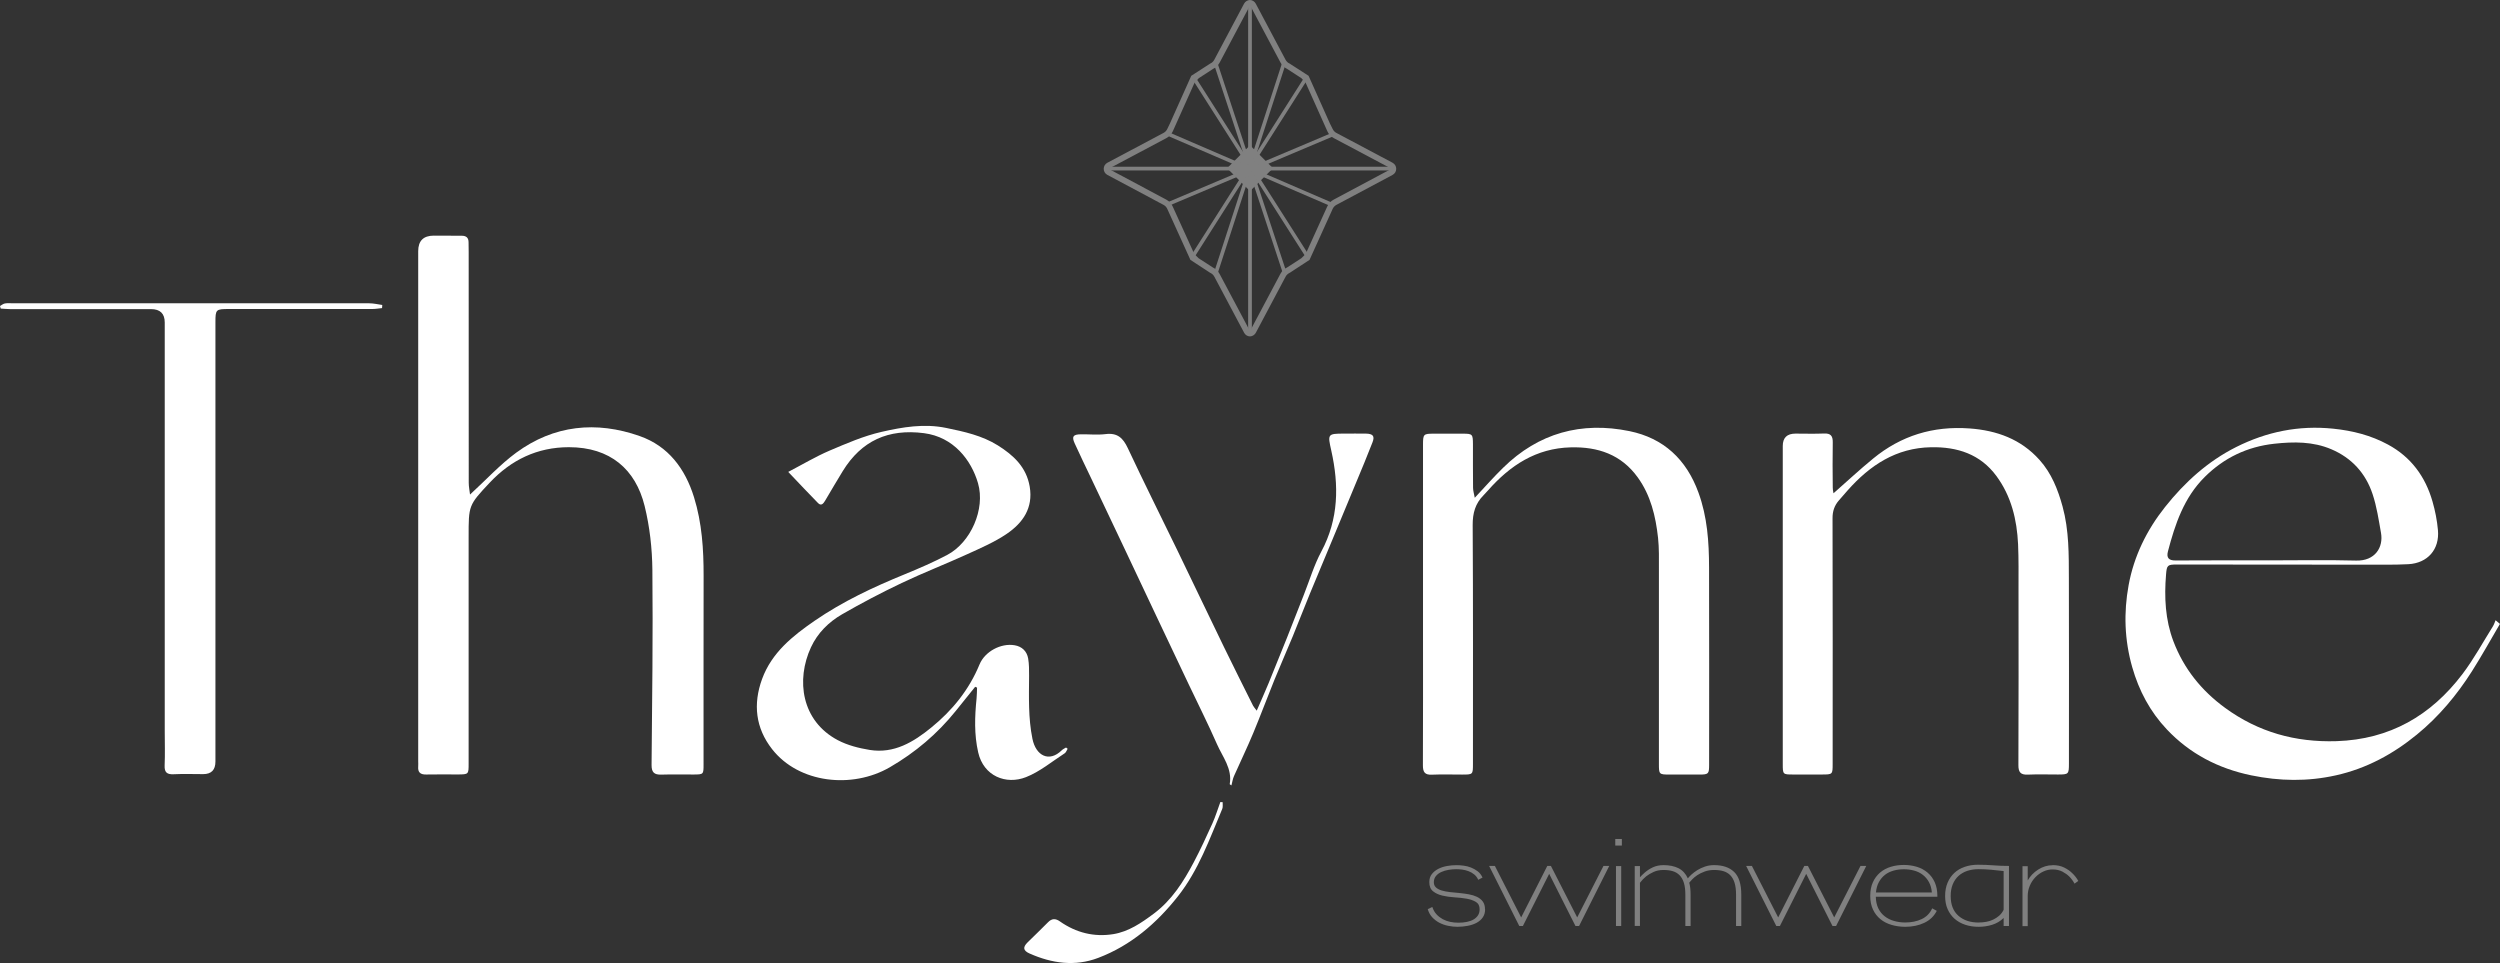
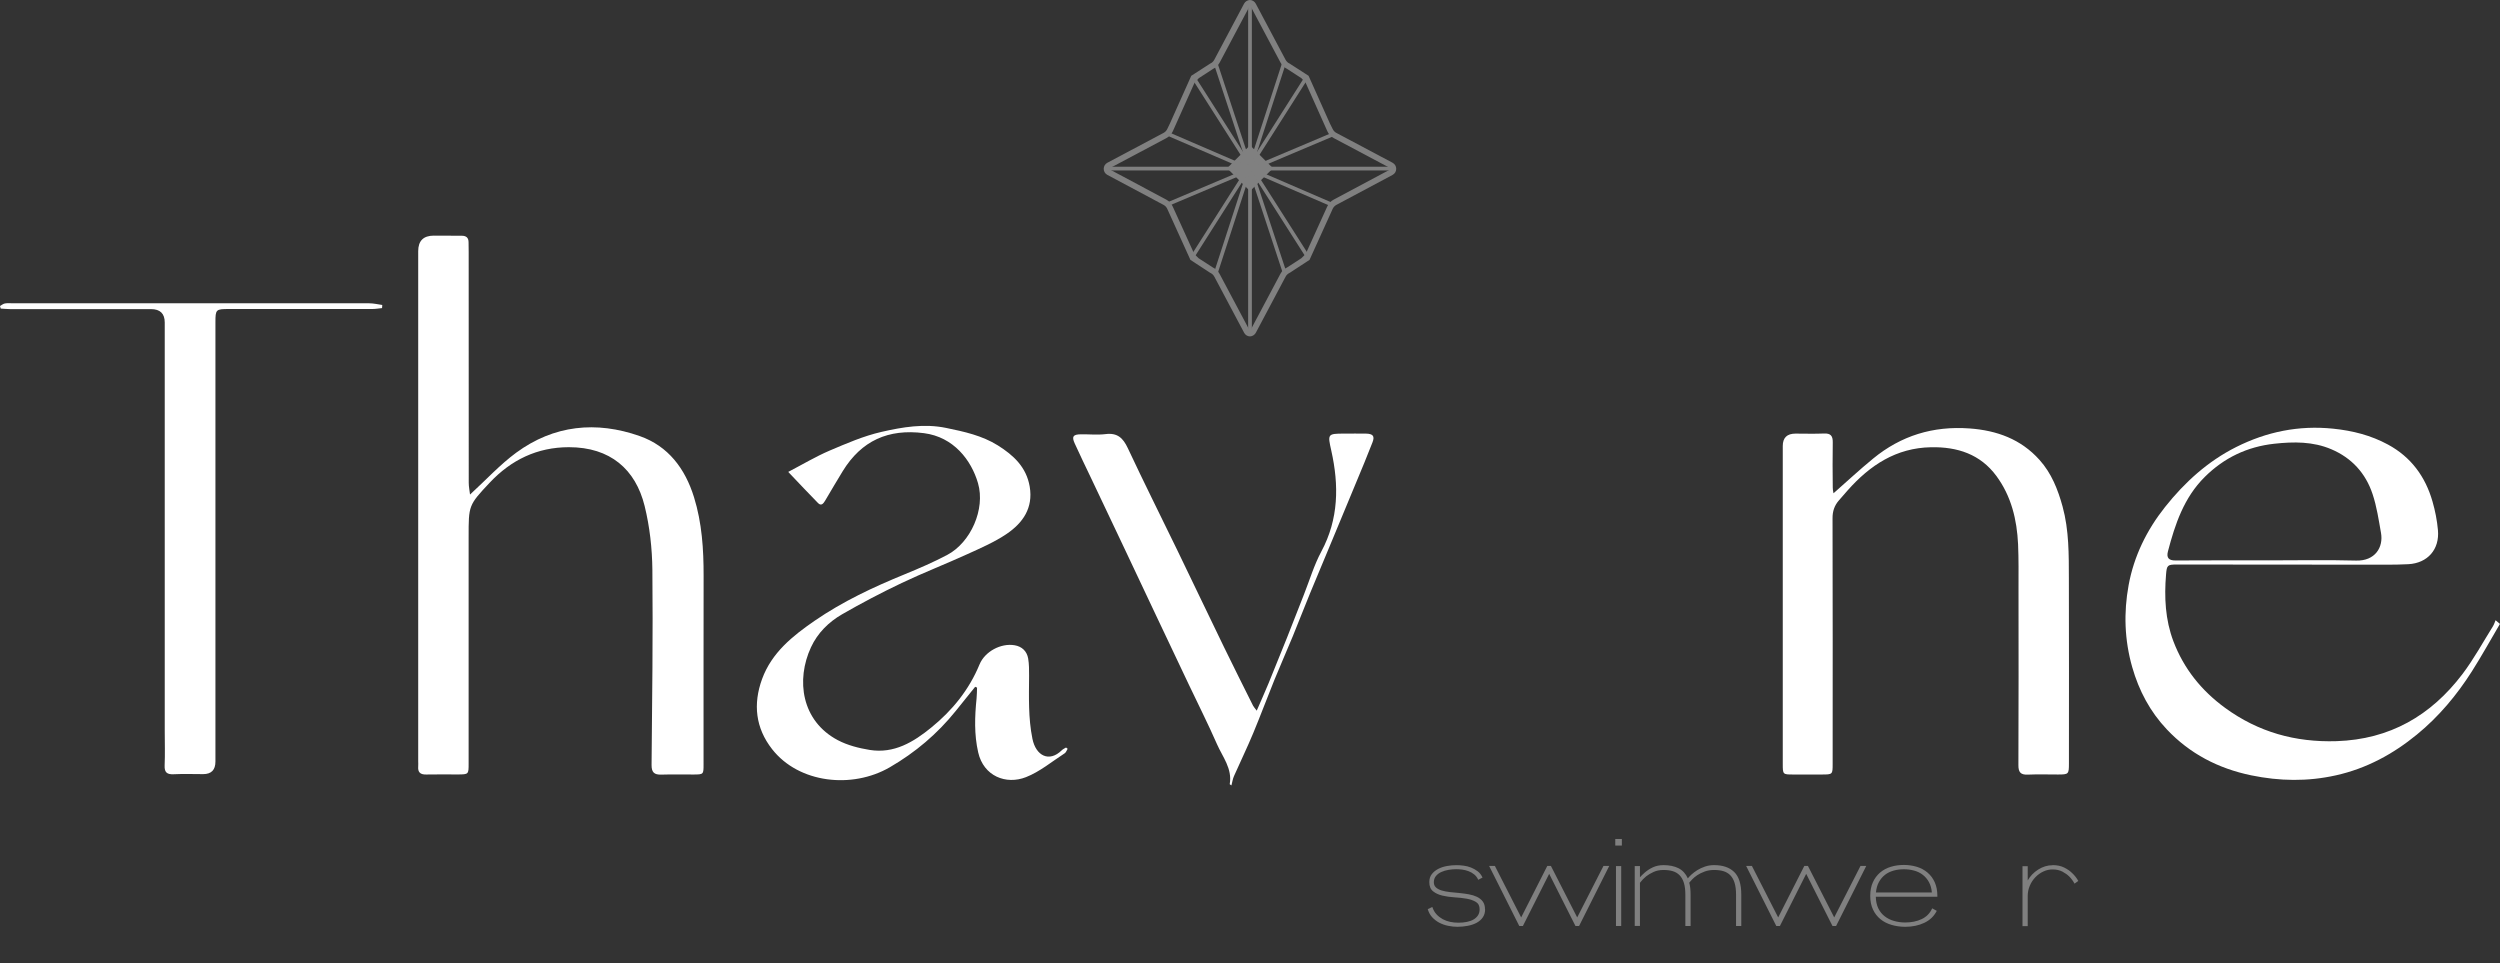
<svg xmlns="http://www.w3.org/2000/svg" viewBox="0 0 464.07 178.76" id="Capa_2">
  <rect x="0" y="0" width="464.07" height="178.76" fill="#333333" stroke="none" />
  <defs>
    <style>.cls-1{fill:#fff;}.cls-2{fill:gray;}</style>
  </defs>
  <g id="Layer_1">
    <g>
      <g>
        <path d="M275.68,168.78c0,.58-.14,1.08-.42,1.49-.28,.42-.66,.75-1.13,1.01-.47,.26-1.02,.45-1.64,.57-.62,.12-1.27,.19-1.93,.19-.6,0-1.19-.06-1.78-.19-.59-.12-1.13-.32-1.63-.58-.5-.27-.93-.61-1.31-1.02-.37-.41-.64-.91-.81-1.49l.85-.4c.18,.55,.44,1,.78,1.37,.34,.37,.73,.66,1.16,.9,.43,.23,.9,.4,1.39,.5s1,.15,1.52,.15c.56,0,1.09-.05,1.57-.15s.9-.25,1.24-.45,.62-.46,.82-.77c.2-.31,.3-.69,.3-1.12,0-.63-.23-1.09-.7-1.37-.46-.28-1.04-.48-1.73-.6s-1.43-.2-2.24-.25c-.81-.05-1.55-.16-2.24-.32s-1.27-.43-1.73-.8c-.46-.36-.7-.93-.7-1.69,0-.6,.15-1.1,.46-1.49,.31-.4,.7-.72,1.18-.97,.48-.25,1.02-.43,1.62-.54,.6-.11,1.19-.16,1.77-.16,.42,0,.86,.03,1.33,.09,.47,.06,.93,.17,1.38,.35s.86,.41,1.24,.7c.38,.29,.68,.68,.9,1.16l-.8,.42c-.18-.42-.44-.75-.76-1.01-.32-.26-.68-.46-1.06-.6-.38-.14-.77-.24-1.17-.29s-.76-.07-1.09-.07c-.46,0-.94,.04-1.43,.12s-.94,.22-1.34,.4-.74,.43-1,.75c-.26,.32-.39,.7-.39,1.15,0,.41,.14,.74,.41,.98,.27,.24,.63,.43,1.08,.56s.95,.23,1.52,.29c.56,.06,1.15,.12,1.74,.17,.6,.06,1.18,.14,1.74,.24s1.07,.26,1.52,.47c.45,.22,.81,.51,1.08,.87,.27,.37,.41,.85,.41,1.44Z" class="cls-2" />
        <path d="M292.77,170.3l4.88-9.56h1.07l-5.6,11.15h-.67l-4.88-9.68-4.88,9.68h-.67l-5.6-11.15h1.07l4.88,9.56,4.85-9.56h.67l4.88,9.56Z" class="cls-2" />
        <path d="M301.06,155.74v1.22h-1.22v-1.22h1.22Zm-1.09,5.03h.97v11.12h-.97v-11.12Z" class="cls-2" />
        <path d="M308.8,160.59c1.1,0,2.02,.2,2.79,.58,.76,.39,1.33,1.02,1.72,1.88,.15-.2,.38-.44,.68-.72,.31-.28,.67-.55,1.08-.81,.42-.26,.89-.48,1.42-.66,.53-.18,1.09-.27,1.69-.27,1.61,0,2.85,.42,3.73,1.27,.88,.85,1.32,2.25,1.32,4.21v5.82h-.97v-5.82c0-.86-.09-1.59-.27-2.18s-.45-1.06-.8-1.42c-.35-.36-.78-.61-1.28-.76s-1.08-.22-1.73-.22-1.23,.1-1.75,.29c-.52,.19-.97,.42-1.36,.67-.38,.26-.7,.52-.95,.78-.25,.27-.43,.47-.55,.62,.17,.61,.25,1.35,.25,2.22v5.82h-.97v-5.82c0-.86-.09-1.59-.27-2.18s-.45-1.06-.8-1.42c-.35-.36-.77-.61-1.27-.76-.5-.15-1.07-.22-1.72-.22-.7,0-1.31,.12-1.85,.37-.54,.25-1,.52-1.38,.82-.43,.35-.81,.75-1.14,1.19v8.01h-.97v-11.12h.97v2.09c.18-.22,.48-.51,.88-.87,.41-.36,.9-.69,1.49-.97,.59-.28,1.26-.42,2-.42Z" class="cls-2" />
        <path d="M340.48,170.3l4.88-9.56h1.07l-5.6,11.15h-.67l-4.88-9.68-4.88,9.68h-.67l-5.6-11.15h1.07l4.88,9.56,4.85-9.56h.67l4.88,9.56Z" class="cls-2" />
        <path d="M348.2,166.46c.02,.83,.17,1.54,.46,2.14,.29,.6,.68,1.09,1.18,1.48,.5,.39,1.07,.68,1.73,.87,.66,.19,1.36,.29,2.1,.29,1.14,0,2.16-.21,3.05-.63,.89-.42,1.54-1.09,1.95-2l.85,.47c-.51,1-1.29,1.74-2.33,2.23s-2.21,.73-3.52,.73c-.9,0-1.74-.12-2.53-.35s-1.48-.58-2.07-1.06-1.05-1.07-1.39-1.79c-.34-.72-.51-1.56-.51-2.53s.16-1.82,.49-2.54c.32-.71,.77-1.31,1.33-1.79,.56-.48,1.22-.84,1.98-1.07,.75-.23,1.56-.35,2.43-.35s1.67,.12,2.43,.35c.75,.23,1.42,.59,1.98,1.07,.56,.48,1.01,1.08,1.33,1.79,.32,.71,.49,1.56,.49,2.54v.15h-11.42Zm5.2-5.1c-.66,0-1.3,.08-1.9,.25s-1.14,.43-1.59,.78c-.46,.36-.83,.8-1.13,1.34-.3,.54-.48,1.18-.55,1.93h10.38c-.07-.75-.25-1.39-.55-1.93s-.68-.99-1.14-1.34c-.46-.36-1-.62-1.59-.78-.6-.17-1.24-.25-1.92-.25Z" class="cls-2" />
-         <path d="M372.93,171.89h-1v-1.49c-.61,.6-1.33,1.02-2.14,1.27-.81,.25-1.64,.37-2.49,.37-.9,0-1.72-.12-2.48-.37-.75-.25-1.41-.61-1.97-1.1-.56-.48-.99-1.08-1.31-1.79-.32-.71-.47-1.53-.47-2.46s.15-1.73,.45-2.45,.72-1.33,1.26-1.83,1.18-.88,1.93-1.13c.75-.26,1.56-.39,2.44-.39,.96,0,1.92,.04,2.87,.11,.95,.08,1.92,.11,2.9,.11v11.15Zm-5.62-.65c.46,0,.92-.04,1.38-.12,.46-.08,.89-.22,1.29-.41,.41-.19,.78-.44,1.12-.73,.34-.3,.62-.66,.83-1.1v-7.19c-.76-.08-1.53-.16-2.3-.24-.77-.07-1.55-.11-2.33-.11s-1.49,.11-2.13,.32c-.64,.22-1.19,.54-1.64,.96-.46,.42-.81,.95-1.06,1.57-.25,.62-.37,1.33-.37,2.13,0,1.61,.48,2.83,1.43,3.67,.95,.84,2.21,1.26,3.77,1.26Z" class="cls-2" />
        <path d="M381,160.59c.85,0,1.57,.15,2.17,.45,.6,.3,1.09,.64,1.47,1.02,.46,.43,.85,.92,1.15,1.47l-.7,.5c-.27-.5-.59-.94-.97-1.32-.33-.33-.75-.63-1.27-.91-.51-.27-1.13-.41-1.84-.41-.6,0-1.17,.13-1.72,.39-.55,.26-1.04,.61-1.47,1.06-.43,.45-.78,.97-1.03,1.57-.26,.6-.39,1.24-.39,1.92v5.58h-.97v-11.12h.97v2.64c.46-.81,1.12-1.49,1.95-2.02,.84-.53,1.72-.8,2.65-.8Z" class="cls-2" />
      </g>
      <g>
        <path d="M87.22,91.83c3.02-2.77,5.59-5.58,8.59-7.79,7.01-5.15,14.87-5.94,22.95-3.09,5.29,1.86,8.42,6.03,10.07,11.35,1.48,4.78,1.79,9.68,1.78,14.63-.03,11.65,0,23.3-.01,34.95,0,1.87,0,1.88-1.85,1.89-2,0-4.01-.04-6.01,.02-1.29,.03-1.8-.41-1.79-1.79,.11-12.07,.27-24.14,.15-36.21-.04-3.97-.49-8.02-1.44-11.87-1.68-6.8-6.38-10.91-14.05-10.91-5.88,0-10.73,2.36-14.7,6.58-3.96,4.21-3.92,4.24-3.92,10.08,0,14.03,0,28.06,0,42.08,0,1.99,0,2-2.03,2.01-1.96,0-3.92-.03-5.87,.01-1.09,.02-1.55-.44-1.46-1.5,.03-.32,0-.65,0-.98,0-31.55,0-63.1,0-94.66q0-2.89,2.9-2.89c1.72,0,3.45,.03,5.17,.02,.87,0,1.29,.38,1.28,1.26-.01,.61,.02,1.21,.02,1.82,0,14.26,0,28.52,.01,42.78,0,.73,.16,1.46,.24,2.19" class="cls-1" />
        <path d="M340.3,91.61c2.47-2.17,4.87-4.41,7.41-6.49,5.19-4.26,11.14-6.08,17.89-5.59,5.09,.37,9.54,1.99,12.99,5.84,2.22,2.47,3.41,5.48,4.28,8.65,1.21,4.42,1.16,8.95,1.17,13.46,.04,11.42,.01,22.83,.01,34.25,0,1.98-.06,2.04-2.04,2.04-1.86,0-3.73-.06-5.59,.02-1.34,.06-1.76-.44-1.75-1.78,.05-10.9,.03-21.81,.02-32.71,0-2.75,.04-5.5-.08-8.25-.21-4.58-1.26-8.95-4.03-12.7-2.99-4.05-7.24-5.42-12.12-5.33-6.5,.12-11.35,3.35-15.48,8-.55,.62-1.1,1.25-1.64,1.88-.82,.95-1.18,2-1.17,3.31,.04,15.19,.03,30.38,.02,45.58,0,1.97,0,1.98-2.03,1.98-1.77,0-3.54,0-5.31,0-1.91,0-1.92-.01-1.92-1.98,0-12.4,0-24.79,0-37.19,0-7.27,0-14.54,0-21.81q0-2.3,2.36-2.3c1.77,0,3.54,.06,5.31-.02,1.24-.05,1.63,.46,1.61,1.65-.05,2.79-.03,5.59,0,8.39,0,.56,.17,1.11,.26,1.67-.06-.19-.11-.38-.17-.57" class="cls-1" />
-         <path d="M273.75,92.41c1.9-2.03,3.51-3.86,5.25-5.56,6.59-6.48,14.55-8.65,23.48-6.82,6.33,1.3,10.56,5.24,12.8,11.4,1.65,4.52,1.96,9.17,1.97,13.88,.03,12.21,.02,24.42,.01,36.63,0,1.73-.1,1.83-1.82,1.84-1.82,0-3.63,0-5.45,0-2.03,0-2.05-.03-2.05-2,0-12.03,0-24.05,0-36.08,0-1.96,.05-3.93-.16-5.87-.44-4-1.36-7.89-3.78-11.23-3.06-4.23-7.37-5.69-12.42-5.56-6.44,.16-11.26,3.35-15.35,7.98-.28,.31-.56,.62-.85,.92-1.53,1.53-2.02,3.32-2.01,5.52,.09,14.77,.05,29.55,.05,44.33,0,1.99,0,1.99-2.03,1.99-1.86,0-3.73-.06-5.59,.02-1.32,.06-1.67-.48-1.67-1.72,.04-8.44,.02-16.87,.02-25.31,0-11.42,0-22.84,0-34.26,0-1.91,.1-2.01,1.95-2.01,1.82,0,3.64,0,5.45,0,1.78,0,1.86,.09,1.87,1.93,0,2.7-.01,5.41,.02,8.11,0,.55,.18,1.1,.32,1.87" class="cls-1" />
        <path d="M464.07,115.8c-1.73,2.94-3.38,5.93-5.21,8.81-2.81,4.42-6.15,8.42-10.21,11.74-4.43,3.63-9.35,6.3-15.02,7.57-5.28,1.18-10.48,1.09-15.76,0-6.1-1.27-11.37-4-15.64-8.52-3.11-3.29-5.18-7.18-6.43-11.56-1.44-5.05-1.6-10.14-.67-15.21,.98-5.37,3.34-10.2,6.76-14.51,3.66-4.61,7.94-8.49,13.21-11.14,5.64-2.83,11.61-4.06,17.97-3.41,3.63,.37,7.03,1.23,10.22,2.96,4.28,2.32,6.93,5.95,8.25,10.56,.5,1.73,.85,3.52,1.01,5.31,.33,3.58-1.91,6.14-5.5,6.33-2.56,.13-5.13,.09-7.69,.09-11.75,0-23.49-.02-35.24-.03-1.79,0-1.9,.12-2.04,1.85-.35,4.22-.15,8.4,1.36,12.39,1.93,5.09,5.21,9.17,9.6,12.37,6.16,4.5,13.04,6.42,20.68,6.18,9.89-.32,17.52-4.74,23.37-12.44,2.11-2.79,3.8-5.9,5.66-8.87,.22-.35,.34-.76,.5-1.14,.27,.22,.53,.45,.79,.67m-43.02-11.78c5.45,0,10.9-.11,16.35,.04,3.49,.09,5.09-2.44,4.61-5.14-.43-2.42-.79-4.88-1.56-7.19-1.28-3.87-3.86-6.72-7.67-8.34-3.41-1.45-6.97-1.41-10.57-1.02-5.04,.55-9.34,2.61-12.93,6.18-3.85,3.83-5.49,8.74-6.82,13.8-.31,1.19,.14,1.7,1.41,1.69,5.73-.04,11.46-.02,17.19-.02" class="cls-1" />
        <path d="M0,56.8c.29-.16,.56-.39,.87-.46,.4-.09,.83-.05,1.25-.05,22.14,0,44.29,0,66.43,.01,.8,0,1.61,.2,2.41,.31-.01,.19-.03,.39-.04,.58-.61,.06-1.22,.17-1.83,.17-8.86,.01-17.71,0-26.57,0-2.46,0-2.53,.07-2.53,2.48,0,27.18,0,54.35,0,81.53q0,2.33-2.28,2.33c-1.82,0-3.64-.07-5.45,.02-1.25,.06-1.76-.32-1.7-1.64,.09-2.09,.02-4.19,.02-6.29V59.87q0-2.49-2.55-2.49c-8.72,0-17.43,0-26.15,0-.58,0-1.16-.07-1.75-.1-.04-.16-.09-.31-.13-.47" class="cls-1" />
        <path d="M198.18,139.01c-.18,.28-.29,.66-.54,.82-2.37,1.53-4.61,3.42-7.19,4.43-3.7,1.46-7.87-.18-8.87-4.6-.76-3.33-.64-6.66-.3-10.01,.07-.66,.06-1.34,.09-2.01-.12-.05-.24-.1-.35-.15-1.2,1.5-2.41,2.99-3.61,4.49-3.42,4.25-7.51,7.71-12.24,10.45-6.99,4.05-16.88,2.98-21.84-3.36-3.08-3.93-3.57-8.37-1.86-13.04,1.8-4.9,5.67-7.98,9.74-10.79,5.22-3.59,10.93-6.27,16.79-8.66,2.65-1.09,5.3-2.23,7.83-3.57,4.38-2.31,7.11-8.51,5.72-13.31-1.25-4.31-4.54-8.58-10.02-9.29-6.64-.86-11.62,1.4-15.1,7.06-1.12,1.82-2.19,3.67-3.28,5.5-.31,.51-.71,1.02-1.3,.41-1.79-1.82-3.53-3.68-5.53-5.78,2.72-1.42,5.11-2.85,7.65-3.94,3.15-1.34,6.35-2.73,9.67-3.49,3.91-.89,7.9-1.58,12.01-.73,3.35,.69,6.65,1.41,9.58,3.24,2.9,1.82,5.31,4.03,5.92,7.68,.66,3.96-1.29,6.71-4.27,8.74-2.24,1.52-4.79,2.62-7.27,3.75-4.05,1.85-8.2,3.46-12.22,5.37-3.76,1.79-7.46,3.73-11.07,5.81-2.48,1.43-4.54,3.46-5.77,6.11-2.83,6.09-1.78,13.69,4.98,17.26,1.8,.95,3.9,1.48,5.92,1.81,4.52,.73,8.13-1.47,11.43-4.16,3.9-3.17,7.01-7,8.95-11.71,.99-2.4,3.97-4,6.52-3.56,1.36,.23,2.28,1.11,2.51,2.47,.18,1.05,.17,2.13,.17,3.2-.02,3.91-.17,7.8,.62,11.69,.64,3.15,3.1,4.44,5.44,2.14,.22-.22,.53-.35,.8-.52l.29,.23" class="cls-1" />
        <path d="M233.28,131.93c.82-1.89,1.53-3.48,2.2-5.09,1.16-2.82,2.3-5.64,3.43-8.48,1.06-2.66,2.09-5.34,3.14-8,1.05-2.67,1.88-5.47,3.23-7.99,3.23-6.02,3.28-12.29,1.85-18.7-.69-3.09-.72-3.18,2.37-3.18,1.35,0,2.7-.02,4.05,0,1.32,.03,1.68,.46,1.22,1.63-.98,2.55-2.05,5.08-3.1,7.61-1.38,3.34-2.77,6.68-4.16,10.02-1.44,3.46-2.9,6.92-4.33,10.39-1.09,2.65-2.12,5.33-3.21,7.99-1.11,2.69-2.29,5.35-3.39,8.04-1.34,3.3-2.58,6.64-3.95,9.93-1.12,2.69-2.39,5.31-3.57,7.97-.23,.52-.31,1.11-.47,1.72-.19-.13-.33-.19-.32-.23,.51-2.88-1.32-5.04-2.36-7.41-1.64-3.74-3.48-7.38-5.23-11.07-2.03-4.27-4.06-8.55-6.08-12.83-1.98-4.19-3.96-8.39-5.94-12.58-2.04-4.32-4.1-8.63-6.14-12.95-1.01-2.14-2.06-4.26-3.03-6.42-.58-1.28-.29-1.66,1.15-1.68,1.54-.02,3.1,.15,4.61-.04,2.18-.27,3.22,.73,4.1,2.6,2.97,6.34,6.11,12.61,9.17,18.91,2.91,6.01,5.78,12.04,8.7,18.05,1.76,3.63,3.58,7.23,5.38,10.85,.12,.23,.31,.43,.69,.94" class="cls-1" />
-         <path d="M226.96,148.89c-.02,.42,.08,.9-.08,1.27-2.35,5.6-4.4,11.37-8.21,16.2-3.97,5.03-8.75,9.15-14.81,11.45-4.29,1.64-8.61,1.03-12.76-.82-1.18-.53-1.27-1.15-.35-2.06,1.25-1.25,2.55-2.45,3.78-3.72,.73-.76,1.43-.73,2.22-.17,2.99,2.1,6.34,2.94,9.92,2.36,2.85-.47,5.2-2.08,7.49-3.79,3.37-2.52,5.53-5.94,7.44-9.56,1.24-2.35,2.36-4.77,3.45-7.19,.58-1.29,.99-2.65,1.48-3.98l.42,.03Z" class="cls-1" />
      </g>
      <g>
        <g>
          <path d="M216.69,23.92c-.14,.32-.4,.59-.7,.75l-10.43,5.54c-.42,.22-.68,.65-.68,1.13s.26,.91,.68,1.13l10.42,5.56c.31,.16,.56,.43,.7,.75l4.29,9.46,2.86,1.87,.76,.5c.39,.18,.66,.43,.82,.74l5.54,10.43c.21,.4,.62,.66,1.08,.67,.45-.02,.86-.27,1.08-.67l5.54-10.43c.16-.31,.43-.56,.82-.74l.76-.5,2.86-1.87,4.29-9.46c.14-.32,.39-.58,.7-.75l10.42-5.56c.42-.22,.68-.65,.68-1.13s-.26-.9-.68-1.13l-10.43-5.54c-.31-.16-.56-.43-.7-.75l-.51-1.02h0l-3.95-8.83-3.52-2.27c-.32-.14-.59-.39-.75-.7l-5.54-10.43c-.22-.4-.62-.66-1.08-.67-.45,.02-.86,.27-1.08,.67l-5.54,10.43c-.16,.31-.43,.56-.75,.7l-3.52,2.27-3.95,8.83m40.8,8.6l-10.42,5.56c-.52,.28-.94,.72-1.18,1.26l-2.67,5.87-1.34,2.96-.81,.79-2.62,1.7c-.54,.24-.99,.66-1.26,1.19l-5.54,10.43s-.07,.07-.11,.08c-.04-.01-.09-.03-.11-.08l-5.54-10.43c-.28-.52-.73-.94-1.26-1.19l-2.62-1.7-.81-.79-1.34-2.96-2.67-5.87c-.24-.53-.66-.98-1.18-1.26l-10.42-5.56c-.09-.04-.1-.12-.1-.16s.01-.12,.1-.16l10.43-5.54c.52-.28,.94-.73,1.19-1.26l4.04-9.02,.79-.85,2.68-1.74c.47-.21,.91-.63,1.19-1.15l5.54-10.43c.03-.06,.07-.08,.11-.09,.04,.01,.08,.03,.11,.09l5.54,10.43c.28,.52,.73,.94,1.19,1.15l2.68,1.74,.79,.85,4.04,9.02c.24,.54,.66,.99,1.19,1.26l10.43,5.54c.09,.05,.1,.12,.1,.16s-.01,.12-.1,.16Z" class="cls-2" />
          <rect transform="translate(45.88 173.22) rotate(-45)" height="6.02" width="6.02" y="28.22" x="229.03" class="cls-2" />
        </g>
        <g>
          <rect height="27.24" width=".69" y=".96" x="231.69" class="cls-2" />
          <g>
            <line y2="14.4" x2="221.56" y1="47.67" x1="242.75" class="cls-2" />
            <rect transform="translate(19.69 129.62) rotate(-32.51)" height="39.45" width=".69" y="11.31" x="231.81" class="cls-2" />
          </g>
          <g>
-             <line y2="11.83" x2="225.68" y1="50.41" x1="238.39" class="cls-2" />
            <rect transform="translate(1.92 74.18) rotate(-18.24)" height="40.61" width=".69" y="10.81" x="231.69" class="cls-2" />
          </g>
          <g>
            <line y2="11.71" x2="238.34" y1="50.72" x1="225.66" class="cls-2" />
            <rect transform="translate(130.67 242.23) rotate(-72.01)" height=".69" width="41.02" y="30.87" x="211.49" class="cls-2" />
          </g>
          <g>
            <line y2="14.54" x2="242.41" y1="47.78" x1="221.27" class="cls-2" />
            <rect transform="translate(81.16 210.09) rotate(-57.55)" height=".69" width="39.4" y="30.81" x="212.14" class="cls-2" />
          </g>
          <g>
            <line y2="24.89" x2="216.86" y1="37.88" x1="246.97" class="cls-2" />
            <rect transform="translate(111.25 231.9) rotate(-66.67)" height="32.79" width=".69" y="14.99" x="231.57" class="cls-2" />
          </g>
          <g>
            <line y2="25.08" x2="247.18" y1="37.8" x1="217.05" class="cls-2" />
            <rect transform="translate(6.05 92.78) rotate(-22.9)" height=".69" width="32.71" y="31.1" x="215.76" class="cls-2" />
          </g>
          <rect height=".69" width="52.64" y="30.95" x="205.87" class="cls-2" />
          <rect height="27.65" width=".69" y="33.86" x="231.69" class="cls-2" />
        </g>
      </g>
    </g>
  </g>
</svg>